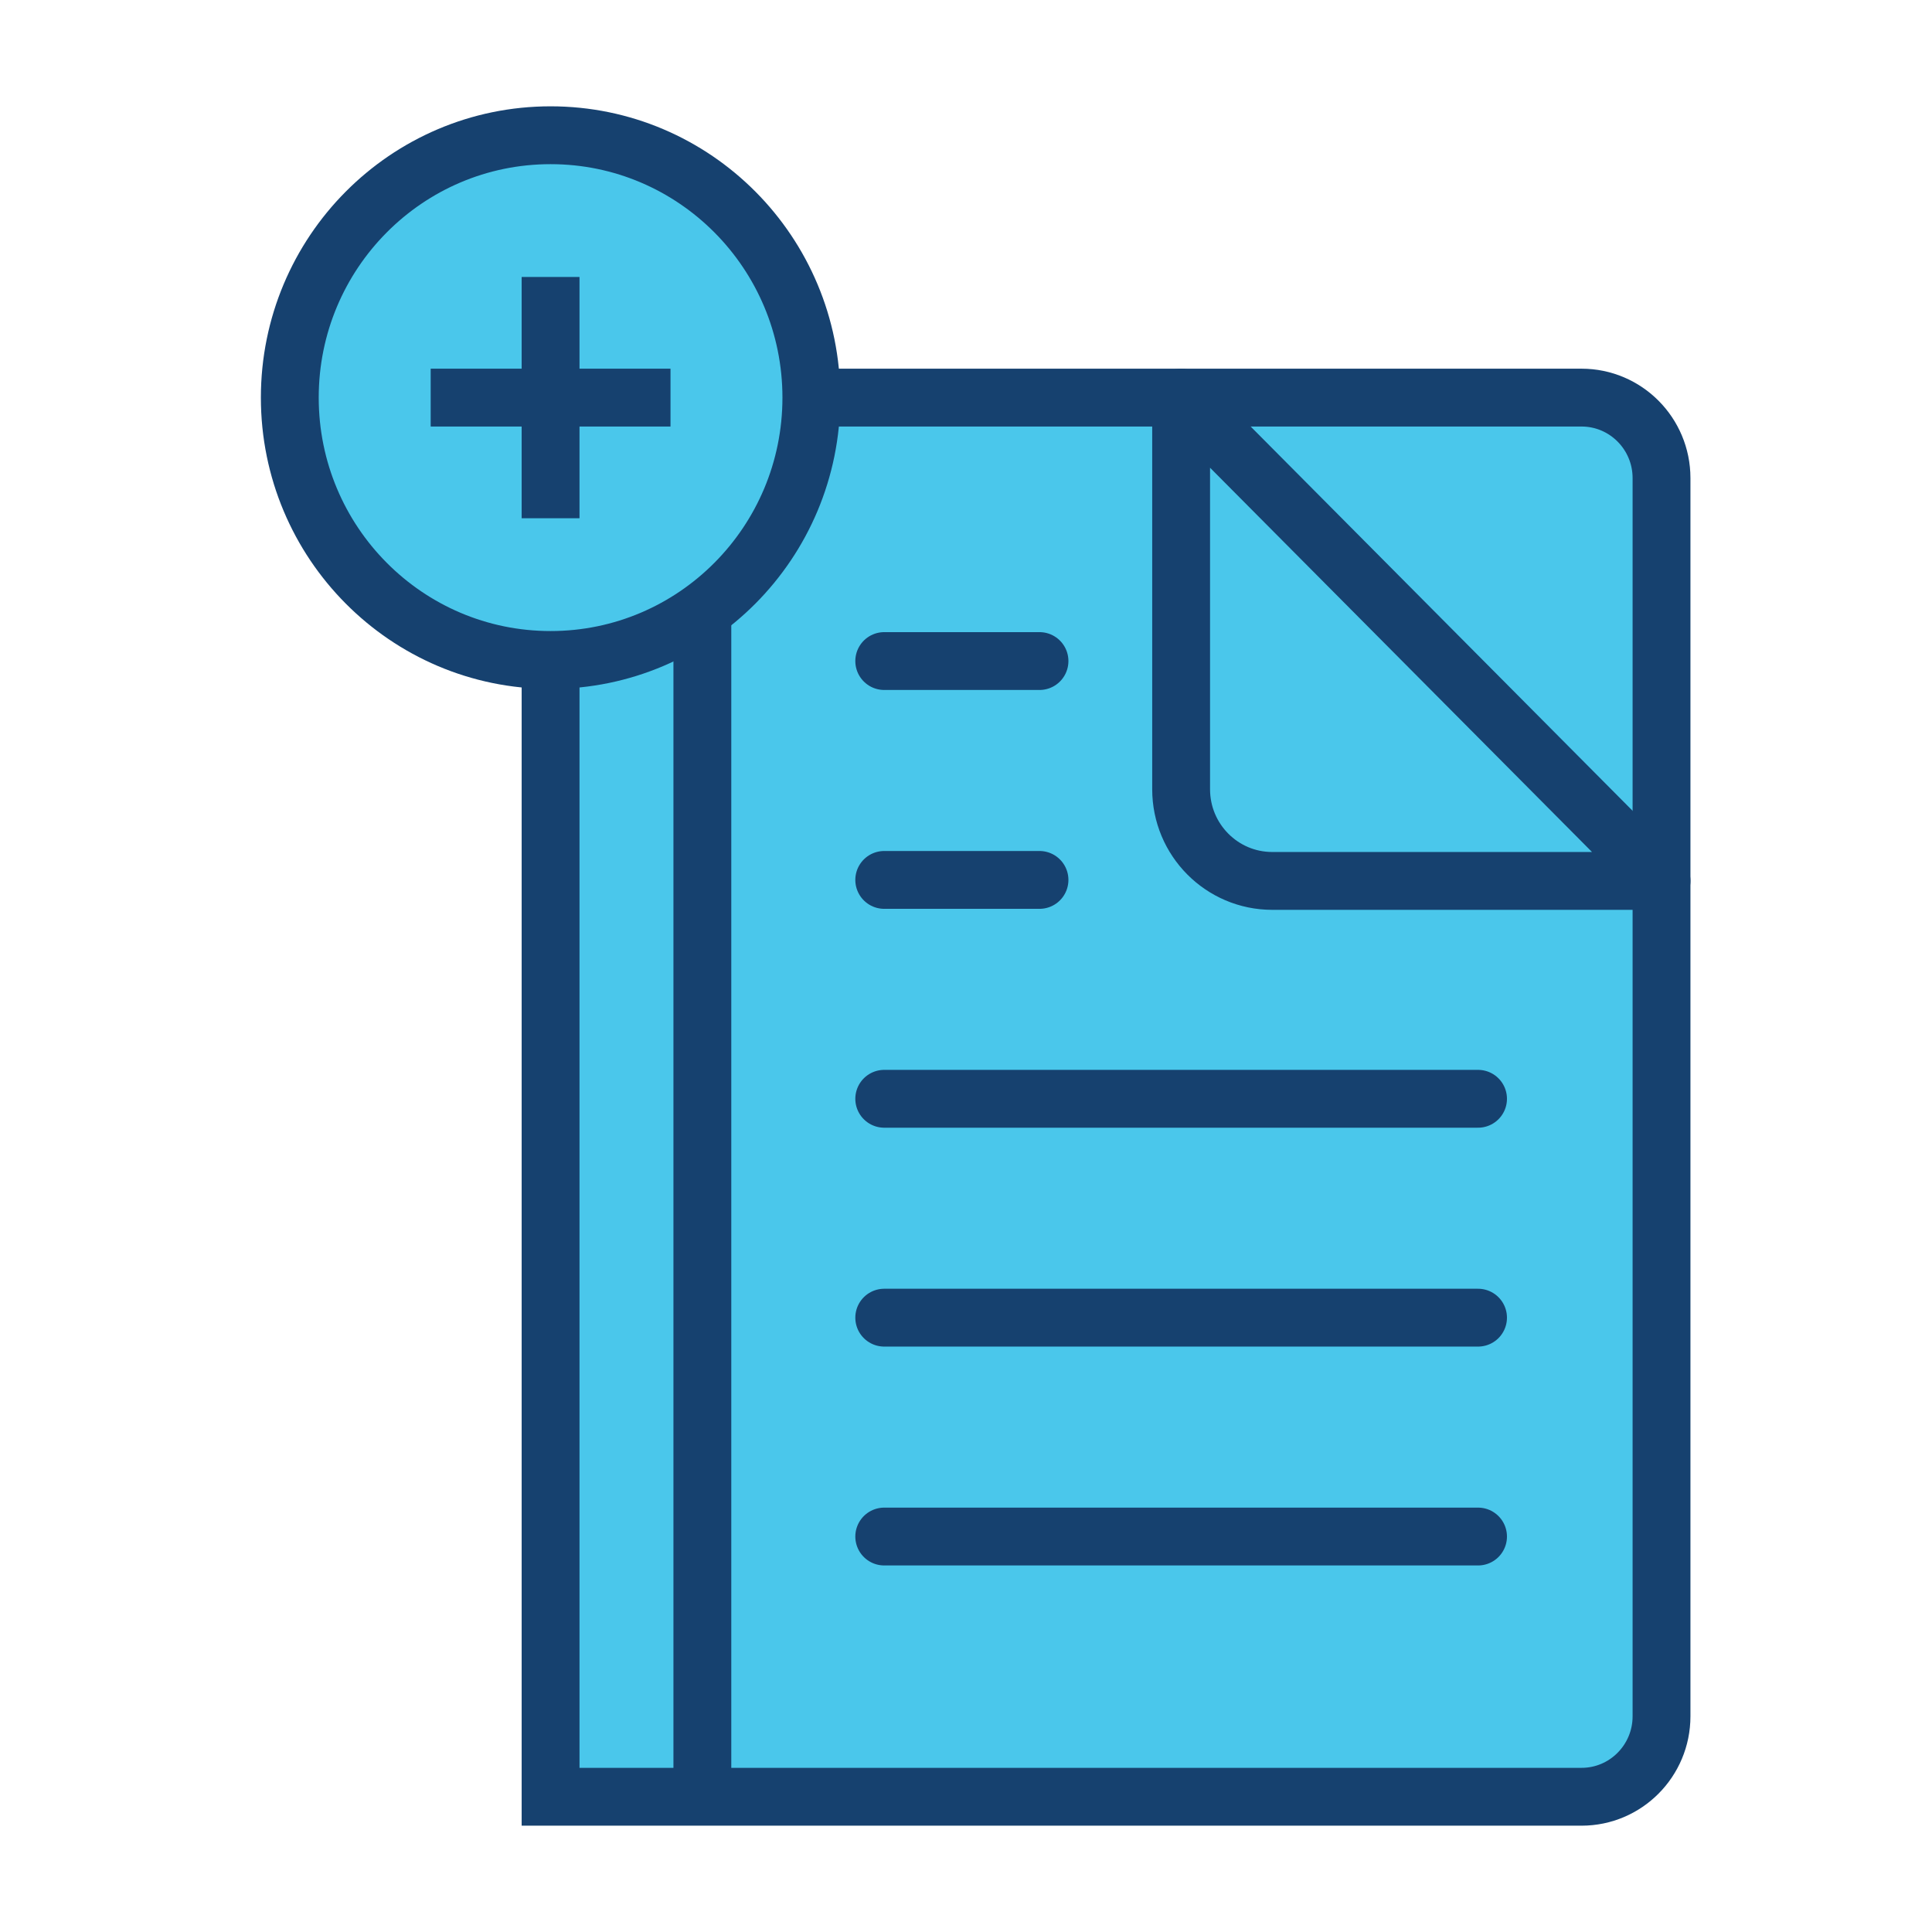
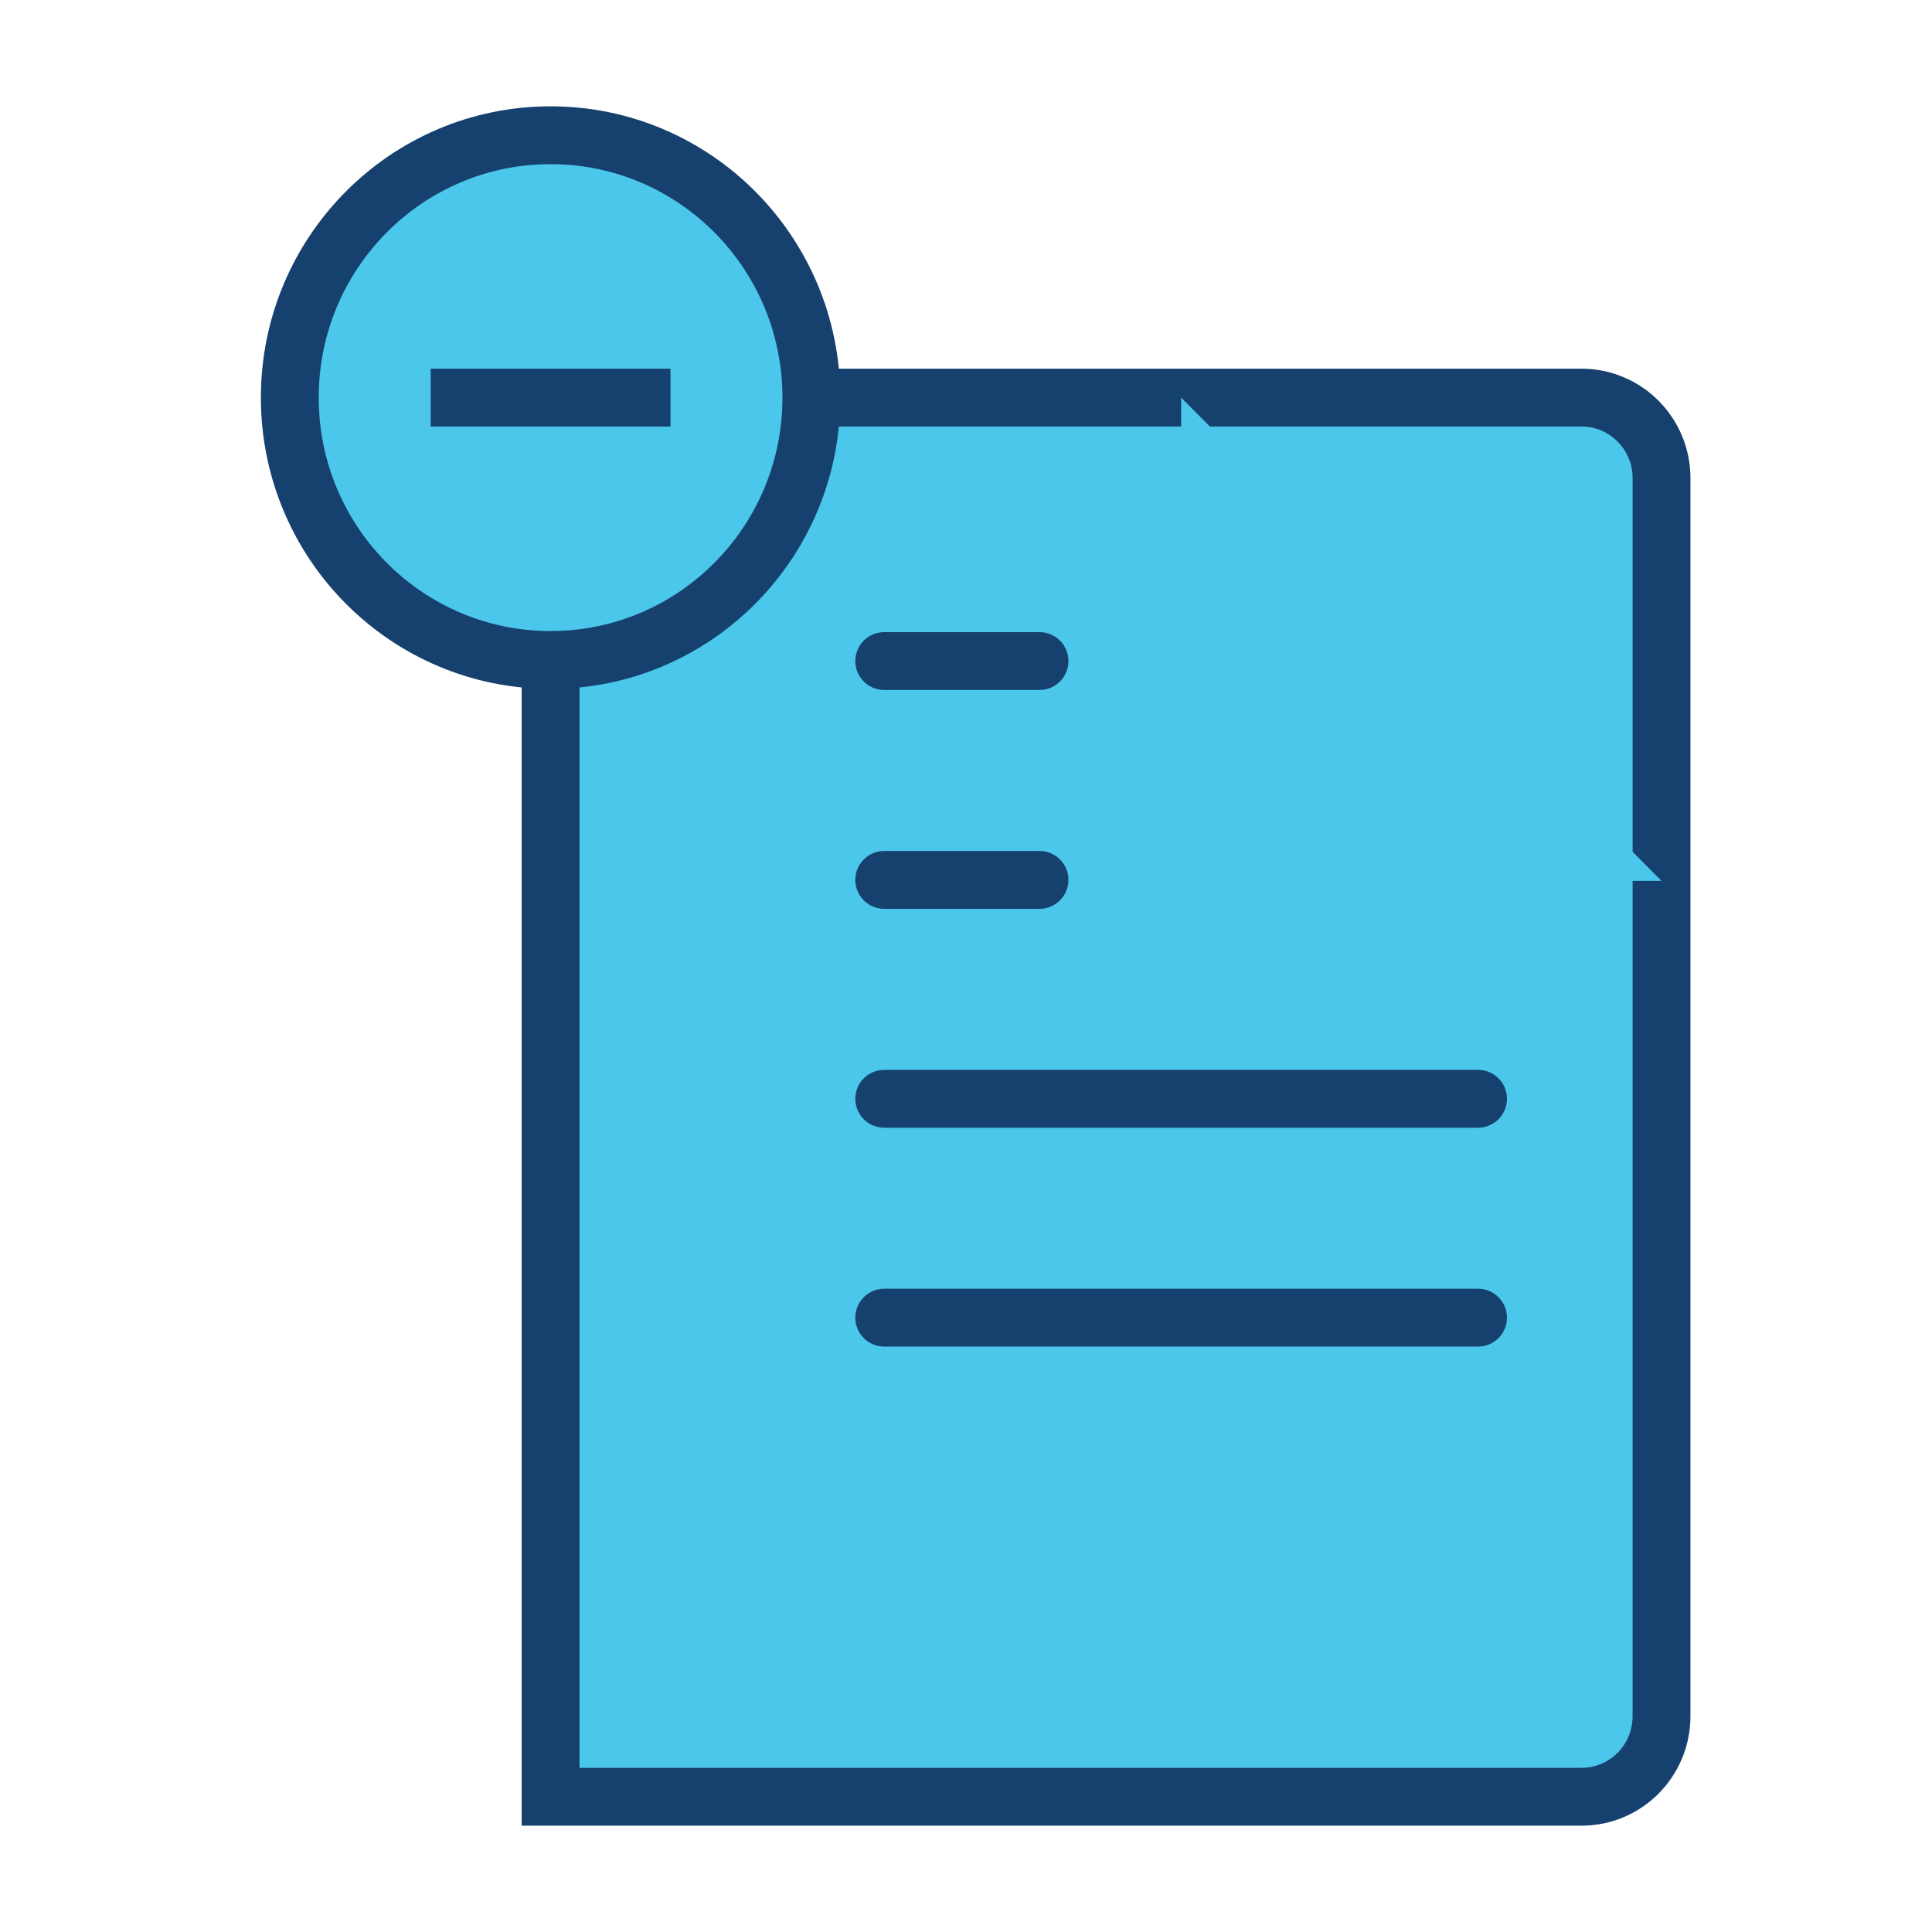
<svg xmlns="http://www.w3.org/2000/svg" width="100px" height="100px" viewBox="0 0 100 100" version="1.1">
  <title>42EB38BC-60C7-43FB-93E1-32038578F218</title>
  <g id="style-guide-" stroke="none" stroke-width="1" fill="none" fill-rule="evenodd">
    <g id="Icons-and-Illustration" transform="translate(-160, -1184)">
      <g id="icon/resources" transform="translate(160, 1184)">
        <g id="Group" transform="translate(15, 7)">
          <path d="M66.859,86 L13.498,86 L13.498,13.58 L66.859,13.58 C69.146,13.58 71,15.445 71,17.746 L71,81.834 C71,84.135 69.146,86 66.859,86" id="Fill-1" fill="#4AC7EB" />
          <path d="M66.859,86 L13.498,86 L13.498,13.58 L66.859,13.58 C69.146,13.58 71,15.445 71,17.746 L71,81.834 C71,84.135 69.146,86 66.859,86 Z" id="Stroke-3" stroke="#16416F" stroke-width="2.994" />
          <line x1="21.354" y1="13.58" x2="21.354" y2="86" id="Fill-5" fill="#4AC7EB" />
-           <line x1="21.354" y1="13.58" x2="21.354" y2="86" id="Stroke-7" stroke="#16416F" stroke-width="2.994" />
          <path d="M71,38.596 L50.851,38.596 C48.246,38.596 46.135,36.472 46.135,33.852 L46.135,13.58 L71,38.596 Z" id="Fill-9" fill="#4AC7EB" />
-           <path d="M71,38.596 L50.851,38.596 C48.246,38.596 46.135,36.472 46.135,33.852 L46.135,13.58 L71,38.596 Z" id="Stroke-11" stroke="#16416F" stroke-width="2.994" stroke-linejoin="round" />
          <line x1="30.768" y1="49.873" x2="61.503" y2="49.873" id="Fill-13" fill="#4AC7EB" />
          <line x1="30.768" y1="49.873" x2="61.503" y2="49.873" id="Stroke-15" stroke="#16416F" stroke-width="2.994" stroke-linecap="round" />
          <line x1="30.768" y1="38.544" x2="38.804" y2="38.544" id="Fill-17" fill="#4AC7EB" />
          <line x1="30.768" y1="38.544" x2="38.804" y2="38.544" id="Stroke-19" stroke="#16416F" stroke-width="2.994" stroke-linecap="round" />
          <line x1="30.768" y1="27.216" x2="38.804" y2="27.216" id="Fill-21" fill="#4AC7EB" />
          <line x1="30.768" y1="27.216" x2="38.804" y2="27.216" id="Stroke-23" stroke="#16416F" stroke-width="2.994" stroke-linecap="round" />
          <line x1="30.768" y1="61.202" x2="61.503" y2="61.202" id="Fill-25" fill="#4AC7EB" />
          <line x1="30.768" y1="61.202" x2="61.503" y2="61.202" id="Stroke-27" stroke="#16416F" stroke-width="2.994" stroke-linecap="round" />
          <line x1="30.768" y1="72.531" x2="61.503" y2="72.531" id="Fill-29" fill="#4AC7EB" />
-           <line x1="30.768" y1="72.531" x2="61.503" y2="72.531" id="Stroke-31" stroke="#16416F" stroke-width="2.994" stroke-linecap="round" />
          <path d="M26.996,13.58 C26.996,21.08 20.953,27.16 13.498,27.16 C6.043,27.16 0,21.08 0,13.58 C0,6.08 6.043,0 13.498,0 C20.953,0 26.996,6.08 26.996,13.58" id="Fill-33" fill="#4AC7EB" />
          <path d="M26.996,13.58 C26.996,21.08 20.953,27.16 13.498,27.16 C6.043,27.16 0,21.08 0,13.58 C0,6.08 6.043,0 13.498,0 C20.953,0 26.996,6.08 26.996,13.58 Z" id="Stroke-35" stroke="#16416F" stroke-width="2.994" />
-           <line x1="13.498" y1="7.336" x2="13.498" y2="19.824" id="Stroke-37" stroke="#16416F" stroke-width="2.994" />
          <line x1="19.705" y1="13.58" x2="7.292" y2="13.58" id="Stroke-39" stroke="#16416F" stroke-width="2.994" />
        </g>
      </g>
    </g>
  </g>
</svg>